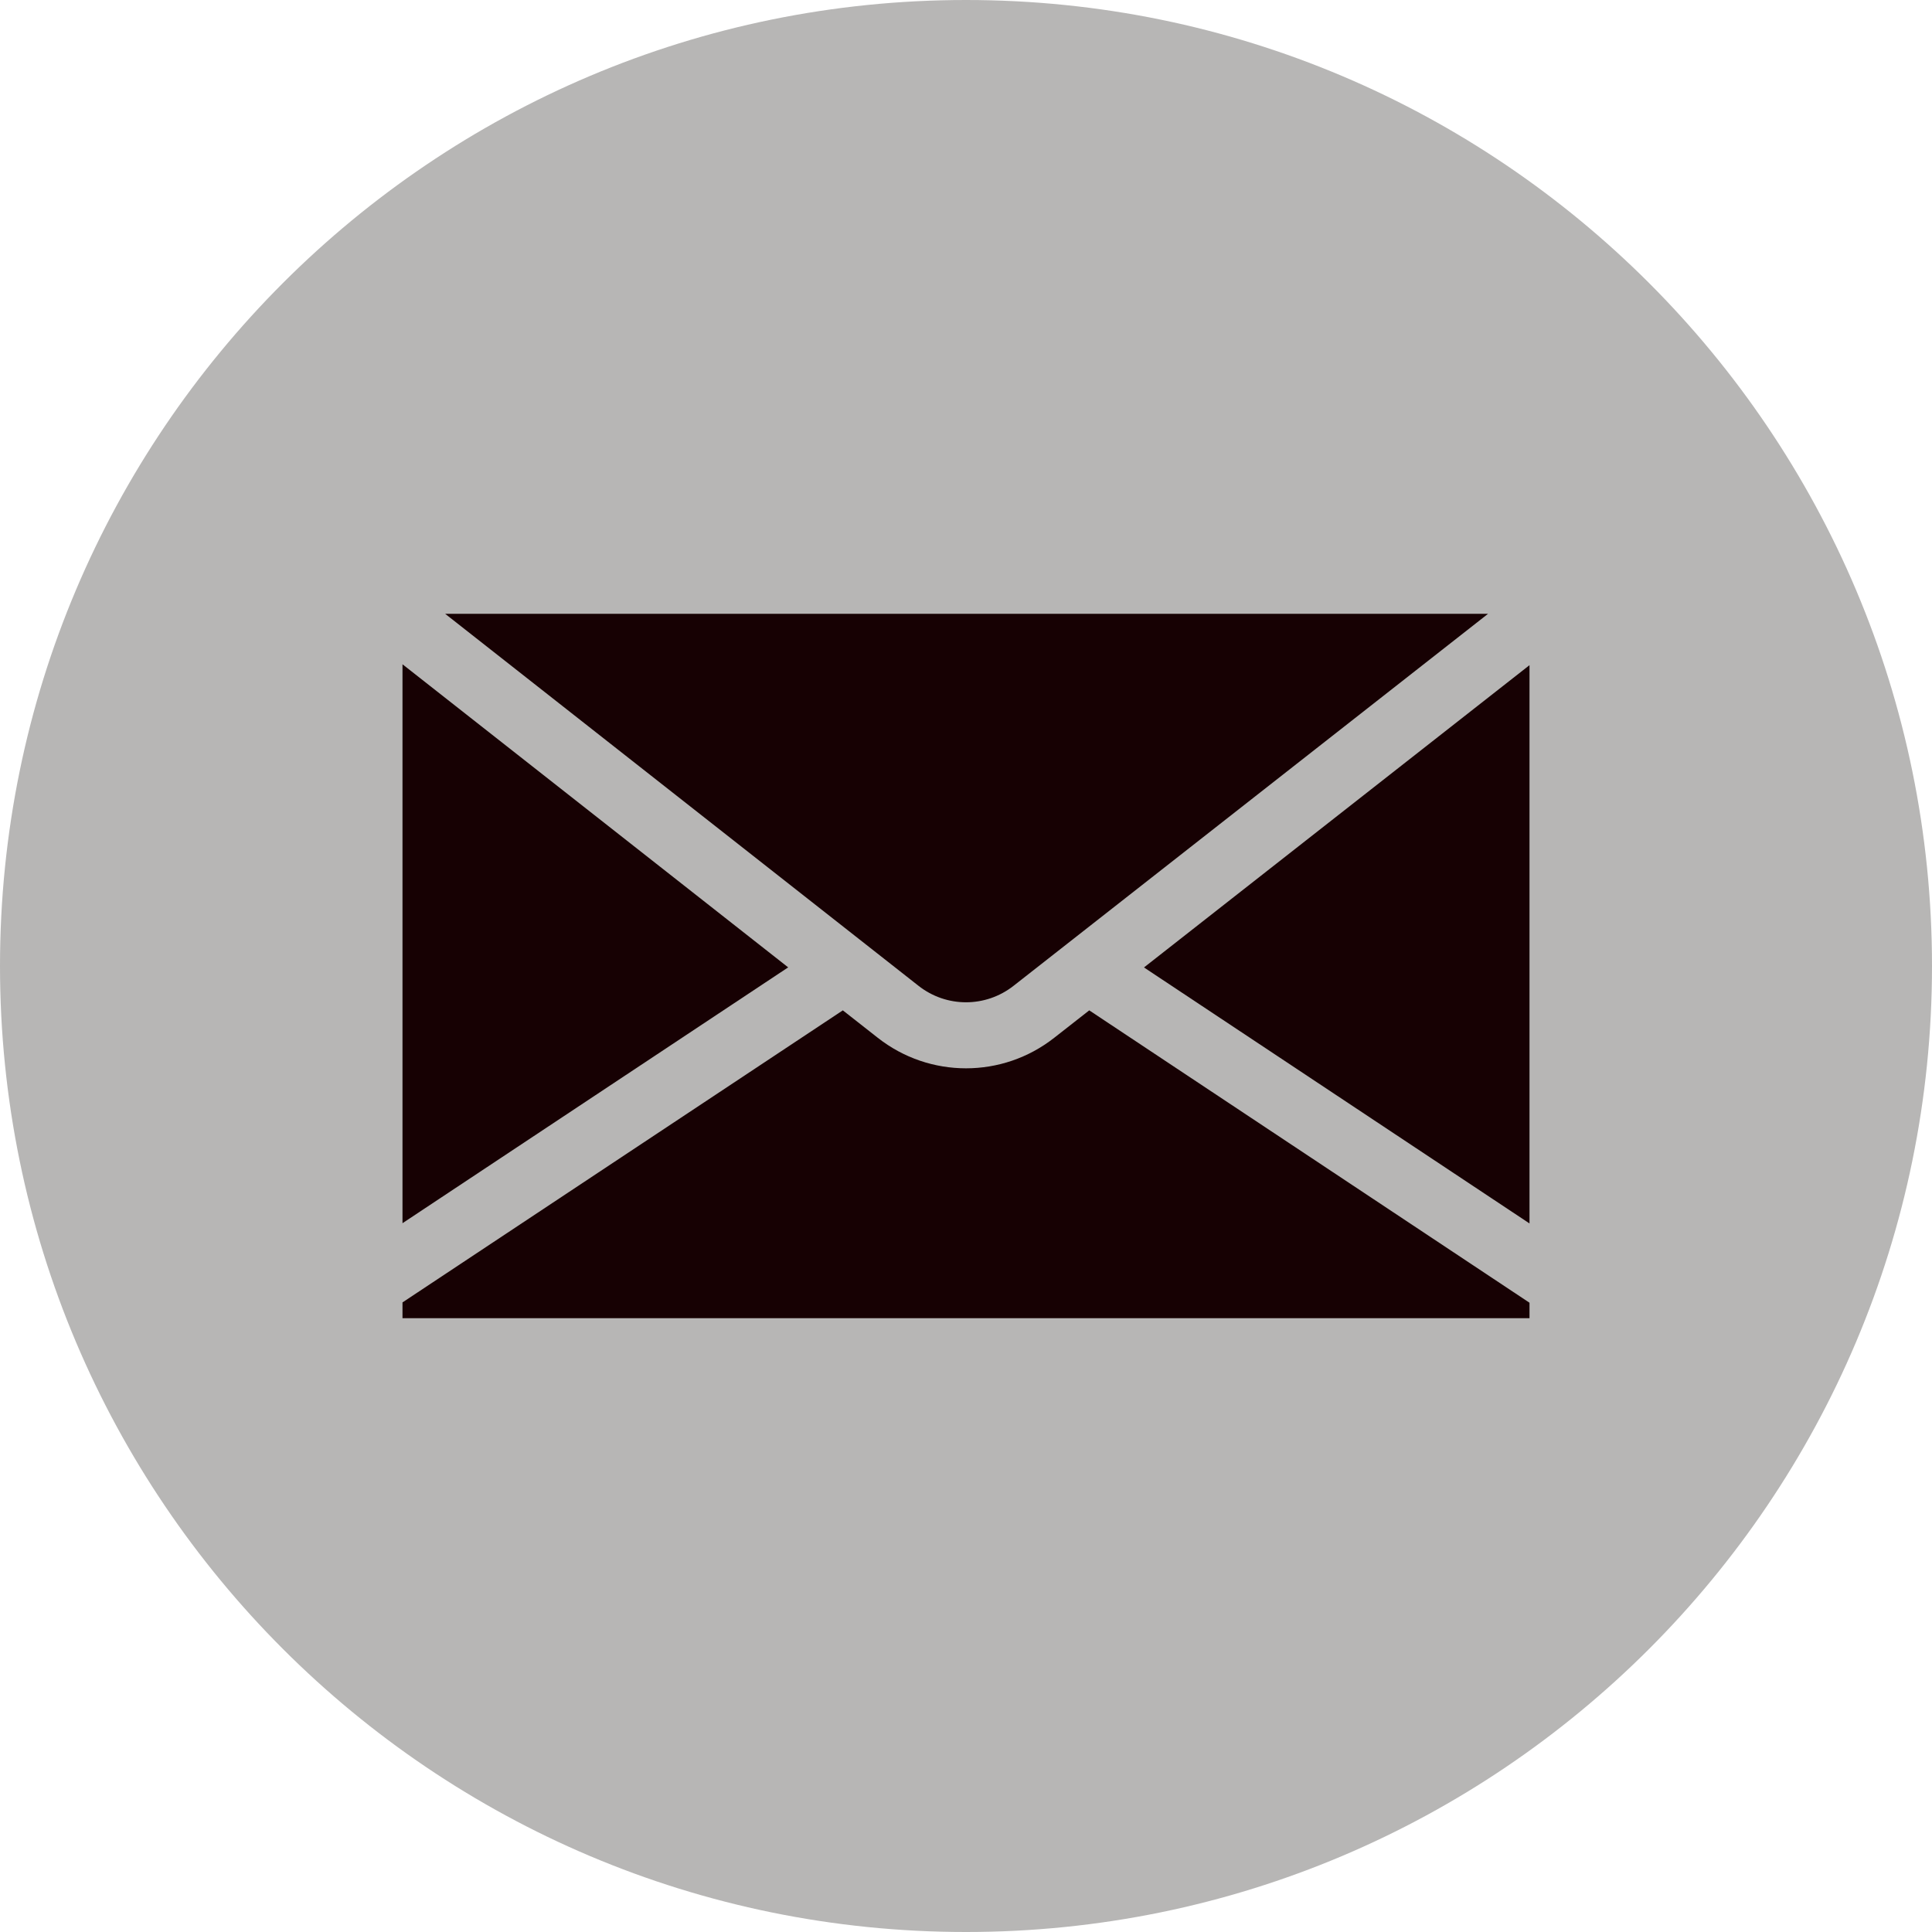
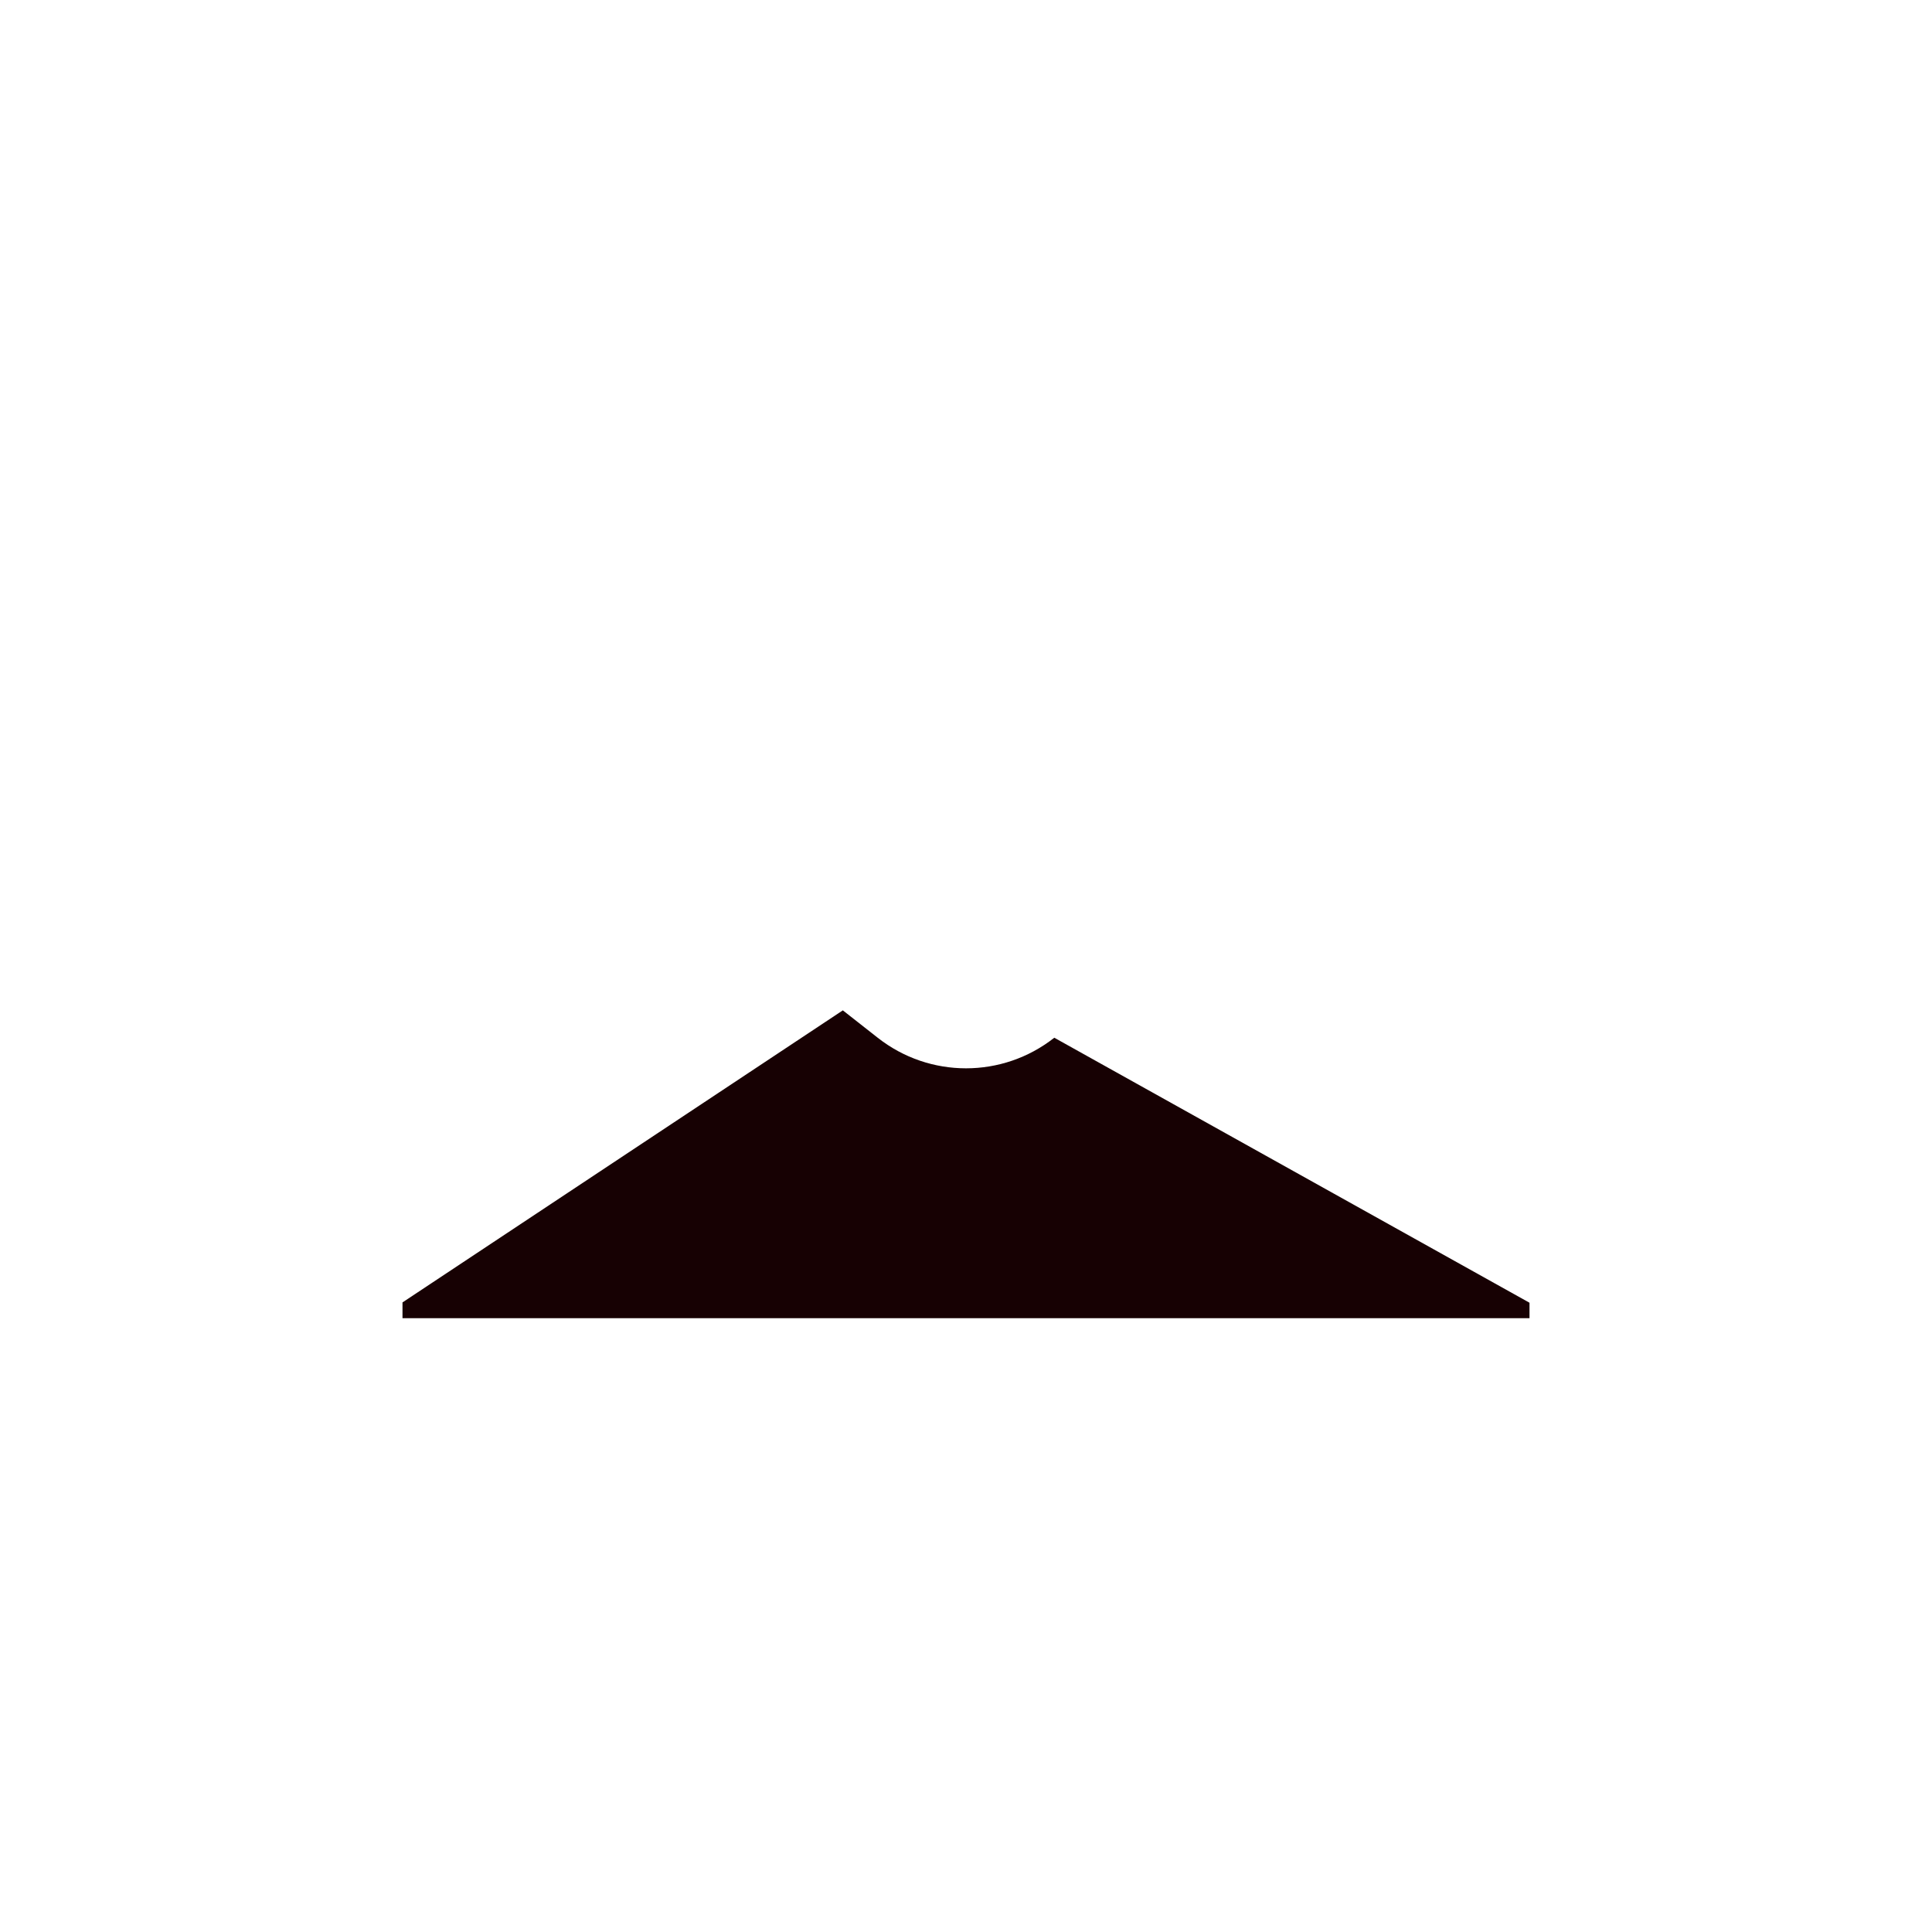
<svg xmlns="http://www.w3.org/2000/svg" width="24" height="24" viewBox="0 0 24 24" fill="none">
-   <path d="M0 12C0 5.374 5.374 0 12 0C18.626 0 24 5.374 24 12C24 18.626 18.626 24 12 24C5.374 24 0 18.626 0 12Z" fill="#B7B6B5" />
-   <path d="M5 8.252V15.195L9.791 12.017L5 8.252Z" fill="#170103" />
-   <path d="M12.591 12.246L18.485 7.625H5.53L11.41 12.246C11.757 12.519 12.243 12.519 12.591 12.246Z" fill="#170103" />
-   <path d="M14.211 12.018L19 15.198V8.263L14.211 12.018Z" fill="#170103" />
-   <path d="M13.097 12.891C12.774 13.145 12.387 13.271 12 13.271C11.613 13.271 11.226 13.145 10.903 12.891L10.47 12.551L5 16.179V16.375H19V16.183L13.531 12.551L13.097 12.891Z" fill="#170103" />
+   <path d="M13.097 12.891C12.774 13.145 12.387 13.271 12 13.271C11.613 13.271 11.226 13.145 10.903 12.891L10.47 12.551L5 16.179V16.375H19V16.183L13.097 12.891Z" fill="#170103" />
</svg>